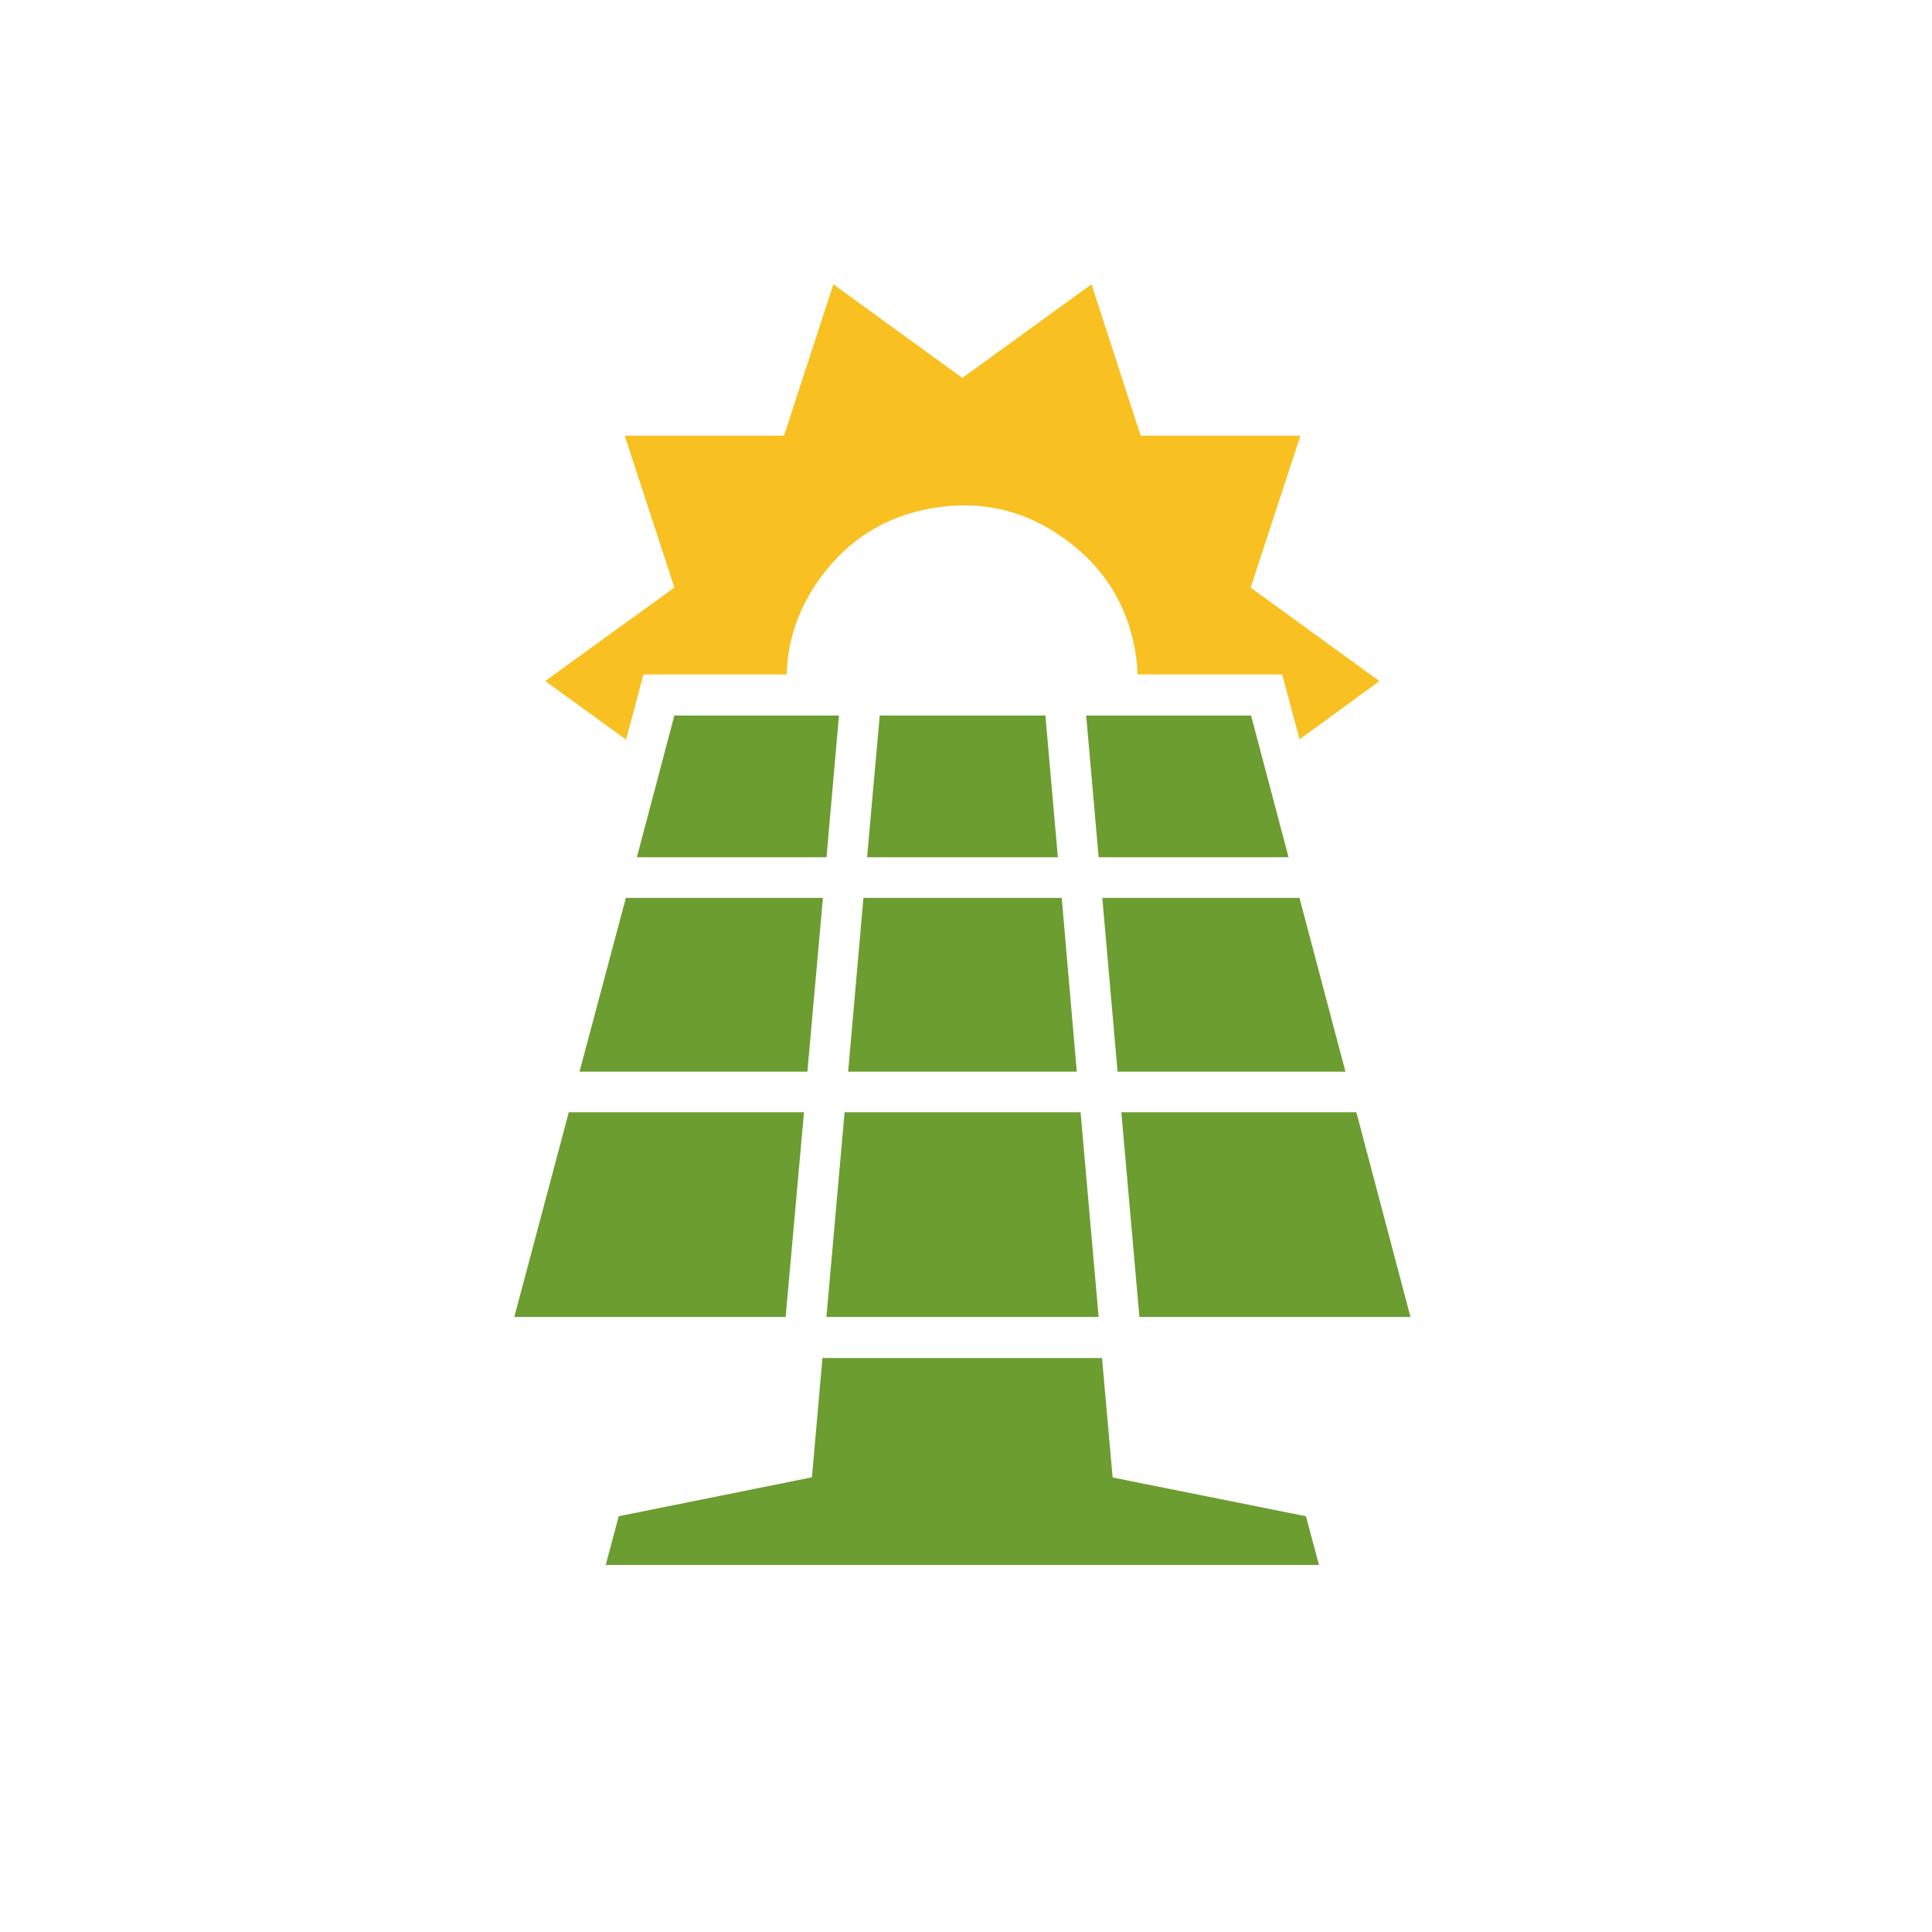
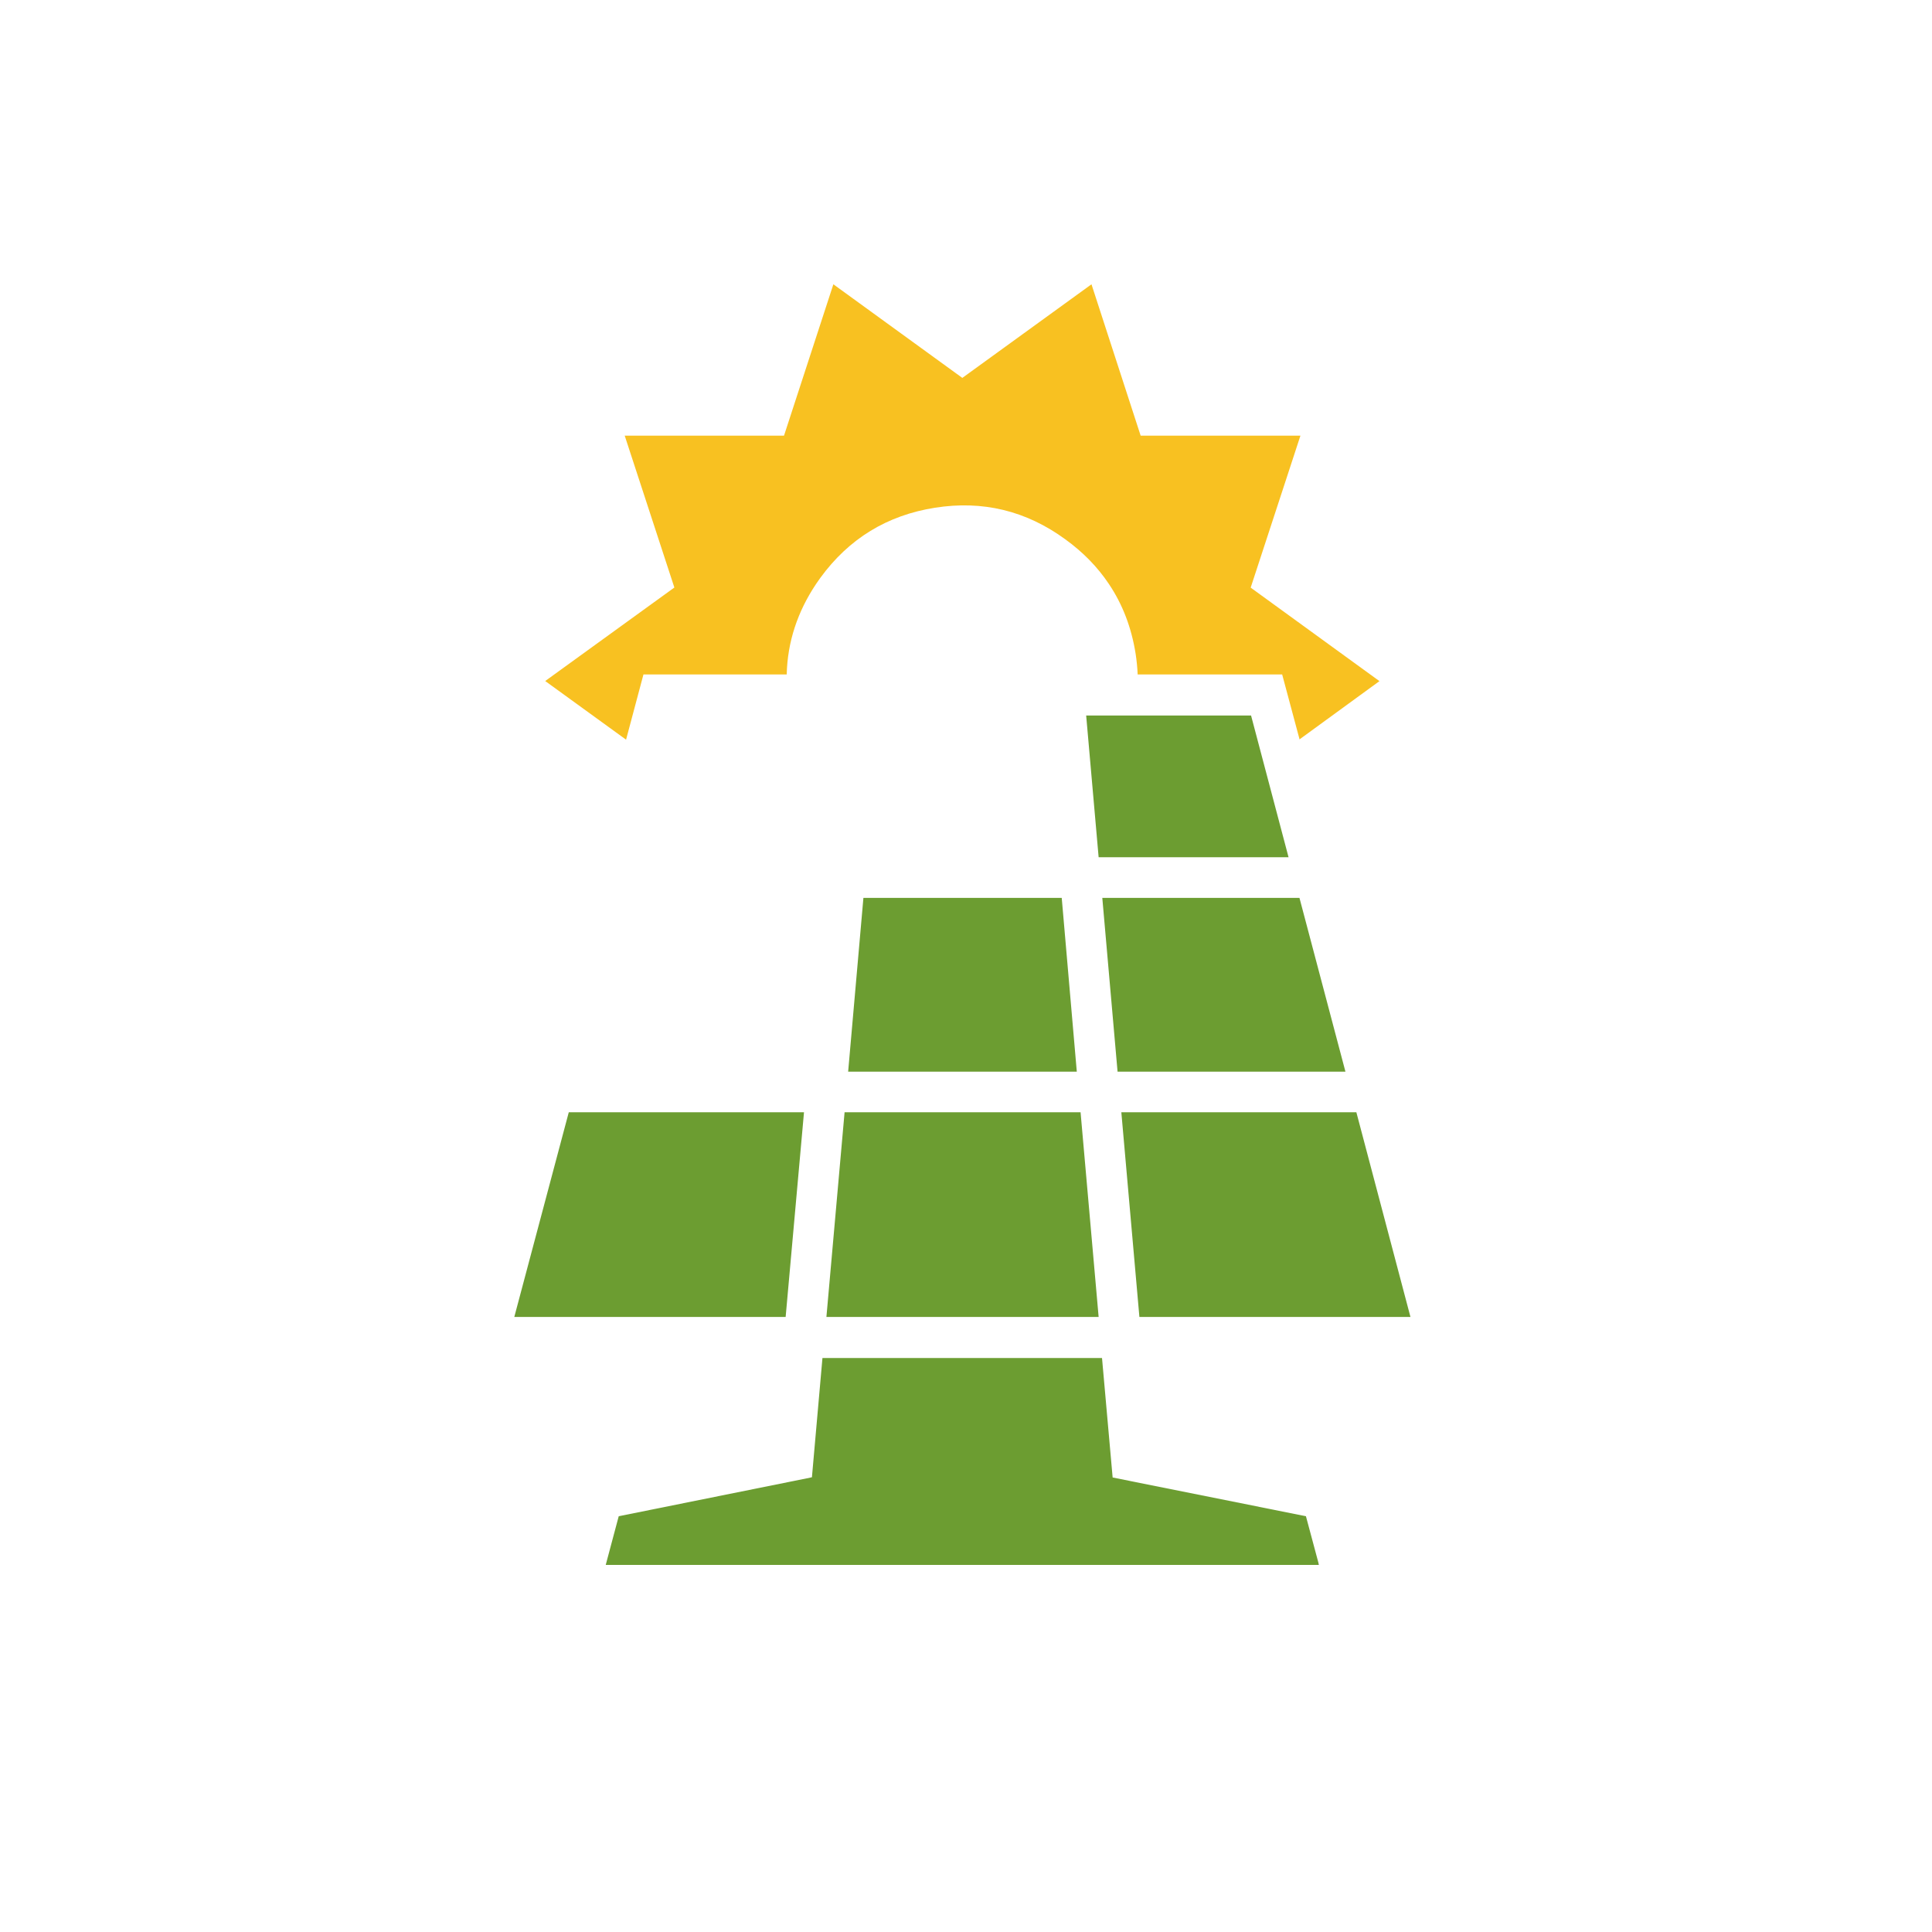
<svg xmlns="http://www.w3.org/2000/svg" version="1.1" x="0px" y="0px" viewBox="0 0 200 200" style="enable-background:new 0 0 200 200;" xml:space="preserve">
  <style type="text/css"> .st0{fill-rule:evenodd;clip-rule:evenodd;fill:#FFFFFF;fill-opacity:0;} .st1{fill-rule:evenodd;clip-rule:evenodd;fill:#333333;} .st2{fill-rule:evenodd;clip-rule:evenodd;fill:#6C9D31;} .st3{fill-rule:evenodd;clip-rule:evenodd;fill:#F8C121;} .st4{display:none;} .st5{display:inline;fill-rule:evenodd;clip-rule:evenodd;fill:#999999;} .st6{fill-rule:evenodd;clip-rule:evenodd;fill:none;stroke:#6C9D31;stroke-width:6;stroke-miterlimit:10;} #icon-circle { fill: transparent; stroke: #6c9d31; } #icon-circle { stroke-dasharray: 700; stroke-dashoffset: 700; stroke-linecap: round; -webkit-transition: all 1s ease-out; -moz-transition: all 1s ease-out; -ms-transition: all 1s ease-out; -o-transition: all 1s ease-out; transition: all 1s ease-out; opacity: 0; } #icon-circle:hover { stroke-dashoffset: 0; opacity: 1; stroke-dasharray: 700;  } </style>
  <g id="solar_cell">
    <g>
      <g>
-         <rect x="37.21" y="26.25" class="st0" width="124.8" height="124.81" />
-       </g>
+         </g>
      <g>
        <path class="st1" d="M84.05,152.93L83.81,153v-0.02L84.05,152.93z M134.53,76.54h-0.02V76.5L134.53,76.54z M136.48,161.77 l0.03,0.21V162h-0.03V161.77z" />
        <g>
          <polygon class="st2" points="85.14,140.58 114.08,140.58 115.18,152.95 135.19,156.96 136.48,161.77 136.48,162 62.71,162 62.71,161.98 64.05,156.96 84.05,152.93 " />
        </g>
        <g>
          <polygon class="st2" points="83.23,115.14 81.33,136.33 53.24,136.33 58.88,115.14 " />
        </g>
        <g>
          <polygon class="st2" points="111.86,115.14 113.73,136.33 85.55,136.33 87.43,115.15 87.43,115.14 " />
        </g>
        <g>
          <polygon class="st2" points="117.95,136.33 116.08,115.14 140.41,115.14 146.01,136.33 " />
        </g>
        <g>
          <polygon class="st2" points="115.69,110.94 114.11,92.95 134.52,92.95 139.28,110.94 " />
        </g>
        <g>
          <polygon class="st2" points="109.91,92.95 111.47,110.94 87.8,110.94 89.38,92.95 " />
        </g>
        <g>
-           <polygon class="st2" points="64.79,92.95 85.19,92.95 83.58,110.94 59.99,110.94 " />
-         </g>
+           </g>
        <g>
-           <polygon class="st2" points="69.81,74.07 86.85,74.07 85.56,88.74 65.93,88.74 " />
-         </g>
+           </g>
        <g>
-           <polygon class="st2" points="91.07,74.07 108.22,74.07 109.51,88.74 89.76,88.74 " />
-         </g>
+           </g>
        <g>
          <polygon class="st2" points="112.44,74.07 129.51,74.07 133.39,88.74 113.73,88.74 " />
        </g>
        <g>
          <path class="st3" d="M86.27,29.43l13.35,9.69l13.37-9.69l5.09,15.67h16.54l-5.15,15.73l13.33,9.68l-8.26,6.02l-0.02-0.03 l-1.79-6.68c-4.99,0-9.97,0-14.96,0c-0.03-0.7-0.1-1.42-0.21-2.14c-0.43-2.71-1.35-5.12-2.77-7.23 c-1.17-1.75-2.67-3.29-4.51-4.62c-4.05-2.96-8.55-4.05-13.49-3.27c-4.96,0.78-8.91,3.2-11.87,7.26 c-0.15,0.21-0.3,0.42-0.44,0.63c-1.94,2.9-2.96,6.03-3.04,9.37c-4.94,0-9.89,0-14.83,0c-0.6,2.25-1.2,4.5-1.8,6.75l-8.37-6.07 l13.37-9.68L64.67,45.1h16.49L86.27,29.43z" />
        </g>
      </g>
      <g class="st4">
-         <path class="st5" d="M137.48,167.77c0.33-0.02,0.56-0.13,0.67-0.33c0.09-0.22,0.13-0.46,0.11-0.72c0.02-0.46-0.1-0.79-0.36-0.97 c-0.26-0.22-0.72-0.32-1.39-0.31c-0.5-0.02-0.9,0.04-1.19,0.17c-0.3,0.15-0.52,0.39-0.67,0.72c-0.13,0.35-0.2,0.83-0.22,1.44 H137.48z M133.98,164.13c0.63-0.3,1.44-0.44,2.44-0.44c1.43,0,2.45,0.26,3.08,0.78c0.65,0.52,0.96,1.29,0.94,2.31 c0,0.8-0.18,1.42-0.56,1.86c-0.39,0.44-0.99,0.67-1.81,0.67h-3.61c0.06,0.52,0.17,0.93,0.33,1.22c0.18,0.28,0.44,0.46,0.78,0.56 c0.33,0.11,0.75,0.16,1.25,0.14c0.44,0,0.94-0.02,1.5-0.06c0.57-0.04,1.14-0.08,1.69-0.14l0.19,1.39 c-0.33,0.17-0.71,0.29-1.14,0.36c-0.41,0.09-0.83,0.16-1.28,0.19c-0.44,0.04-0.86,0.06-1.25,0.06c-1.06,0-1.91-0.16-2.56-0.47 c-0.67-0.31-1.15-0.82-1.44-1.5c-0.28-0.69-0.42-1.58-0.42-2.69c0-1.17,0.15-2.09,0.44-2.78 C132.89,164.91,133.35,164.42,133.98,164.13z M142.51,160.13h2.19v9.92c0,0.35,0.08,0.61,0.25,0.78 c0.19,0.17,0.45,0.25,0.81,0.25h0.75l0.25,1.61c-0.13,0.07-0.31,0.13-0.53,0.17c-0.24,0.06-0.48,0.09-0.72,0.11 c-0.24,0.02-0.44,0.03-0.61,0.03c-0.74,0-1.32-0.2-1.75-0.61c-0.43-0.43-0.64-1.03-0.64-1.81V160.13z M114.65,171.21 c0.35,0.02,0.76-0.06,1.22-0.22c0.46-0.17,0.93-0.43,1.39-0.81v-1.39h-2.83c-0.35,0.02-0.59,0.11-0.72,0.28 c-0.15,0.19-0.21,0.43-0.19,0.72v0.33c0,0.39,0.09,0.67,0.28,0.83C113.97,171.15,114.26,171.23,114.65,171.21z M116.15,163.68 c0.72,0,1.33,0.09,1.83,0.28c0.48,0.19,0.85,0.51,1.11,0.97c0.24,0.44,0.36,1.06,0.36,1.83v6.03h-1.72l-0.22-1.36 c-0.22,0.24-0.49,0.48-0.81,0.72c-0.33,0.24-0.71,0.44-1.14,0.58c-0.43,0.17-0.91,0.25-1.44,0.25c-0.56,0-1.04-0.09-1.44-0.28 c-0.43-0.2-0.76-0.5-1-0.89c-0.24-0.37-0.36-0.83-0.36-1.39v-0.92c0-0.7,0.23-1.25,0.69-1.64c0.44-0.39,1.08-0.58,1.92-0.58h3.33 v-0.53c0-0.5-0.11-0.84-0.33-1.03c-0.24-0.17-0.67-0.25-1.28-0.25c-0.28,0-0.62,0.01-1.03,0.03c-0.41,0.02-0.84,0.04-1.31,0.06 c-0.46,0.04-0.93,0.07-1.39,0.11l-0.22-1.56c0.43-0.07,0.91-0.15,1.44-0.22c0.54-0.06,1.07-0.11,1.61-0.17 C115.28,163.7,115.74,163.68,116.15,163.68z M121.84,163.93h1.86l0.14,1.31c0.63-0.48,1.27-0.86,1.92-1.14 c0.63-0.28,1.26-0.42,1.89-0.42c0.8,0,1.41,0.21,1.83,0.64c0.41,0.43,0.61,1.04,0.61,1.83v6.64h-2.19v-5.97 c0-0.5-0.06-0.84-0.19-1.03c-0.15-0.17-0.4-0.25-0.75-0.25c-0.43,0-0.87,0.09-1.33,0.28c-0.44,0.2-0.96,0.47-1.56,0.81v6.17 h-2.22V163.93z M103.45,162.02v4.33h2.19c0.52,0,0.93-0.06,1.22-0.19c0.32-0.13,0.53-0.35,0.64-0.67 c0.13-0.31,0.19-0.75,0.19-1.31c0-0.57-0.06-1.02-0.19-1.33c-0.11-0.31-0.32-0.54-0.64-0.67c-0.3-0.11-0.7-0.17-1.22-0.17H103.45 z M95.51,163.68h0.42l-0.22,2.06h-0.64c-0.43,0-0.86,0.07-1.31,0.19c-0.46,0.15-1,0.35-1.61,0.61v6.25h-2.22v-8.86h1.72 l0.19,1.31c0.61-0.5,1.22-0.88,1.83-1.14C94.31,163.82,94.92,163.68,95.51,163.68z M101.18,160.32c0.46-0.06,0.91-0.09,1.33-0.11 c0.43-0.02,0.89-0.04,1.39-0.06c0.5,0,1.1,0,1.81,0c1.07,0,1.92,0.12,2.53,0.36c0.63,0.22,1.08,0.63,1.36,1.22 c0.26,0.57,0.39,1.39,0.39,2.44c0,1.04-0.13,1.85-0.39,2.44c-0.26,0.57-0.69,0.98-1.28,1.22c-0.57,0.24-1.35,0.35-2.33,0.33 c-0.44,0-0.89-0.01-1.33-0.03c-0.43-0.04-0.82-0.07-1.19-0.11v4.75h-2.28V160.32z M81.79,169.07c-0.15,0.19-0.21,0.43-0.19,0.72 v0.33c0,0.39,0.09,0.67,0.28,0.83c0.19,0.19,0.47,0.27,0.86,0.25c0.35,0.02,0.76-0.06,1.22-0.22c0.46-0.17,0.93-0.43,1.39-0.81 v-1.39h-2.83C82.16,168.81,81.92,168.91,81.79,169.07z M69.68,166.6c-0.13-0.44-0.34-0.75-0.64-0.92 c-0.31-0.17-0.73-0.25-1.25-0.25c-0.54,0-0.96,0.08-1.28,0.25c-0.3,0.17-0.51,0.47-0.64,0.92c-0.13,0.43-0.19,1.02-0.19,1.78 c0,0.74,0.06,1.32,0.19,1.75c0.13,0.43,0.34,0.72,0.64,0.89c0.31,0.18,0.74,0.27,1.28,0.25c0.52,0.02,0.94-0.07,1.25-0.25 c0.3-0.17,0.51-0.46,0.64-0.89c0.13-0.43,0.19-1.01,0.19-1.75C69.87,167.62,69.81,167.03,69.68,166.6z M65.23,164.16 c0.65-0.31,1.5-0.47,2.56-0.47c1.06,0,1.91,0.16,2.56,0.47c0.63,0.31,1.08,0.81,1.36,1.5c0.3,0.69,0.44,1.59,0.44,2.72 c0,1.13-0.15,2.04-0.44,2.72c-0.28,0.69-0.73,1.18-1.36,1.47c-0.65,0.32-1.5,0.47-2.56,0.47c-1.06,0-1.91-0.16-2.56-0.47 c-0.65-0.3-1.12-0.79-1.42-1.47c-0.28-0.68-0.42-1.59-0.42-2.72c0-1.13,0.14-2.04,0.42-2.72 C64.11,164.97,64.58,164.47,65.23,164.16z M74.23,160.13h2.19v9.92c0,0.35,0.08,0.61,0.25,0.78c0.18,0.17,0.45,0.25,0.81,0.25 h0.75l0.25,1.61c-0.13,0.07-0.31,0.13-0.53,0.17c-0.24,0.06-0.48,0.09-0.72,0.11c-0.24,0.02-0.44,0.03-0.61,0.03 c-0.74,0-1.32-0.2-1.75-0.61c-0.43-0.43-0.64-1.03-0.64-1.81V160.13z M79.79,164.13c0.43-0.07,0.91-0.15,1.44-0.22 c0.54-0.06,1.07-0.11,1.61-0.17c0.52-0.04,0.98-0.06,1.39-0.06c0.72,0,1.33,0.09,1.83,0.28c0.48,0.19,0.85,0.51,1.11,0.97 c0.24,0.44,0.36,1.06,0.36,1.83v6.03h-1.72l-0.22-1.36c-0.22,0.24-0.49,0.48-0.81,0.72c-0.33,0.24-0.71,0.44-1.14,0.58 c-0.43,0.17-0.91,0.25-1.44,0.25c-0.56,0-1.04-0.09-1.44-0.28c-0.43-0.2-0.76-0.5-1-0.89c-0.24-0.37-0.36-0.83-0.36-1.39v-0.92 c0-0.7,0.23-1.25,0.69-1.64c0.44-0.39,1.08-0.58,1.92-0.58h3.33v-0.53c0-0.5-0.11-0.84-0.33-1.03c-0.24-0.17-0.67-0.25-1.28-0.25 c-0.28,0-0.62,0.01-1.03,0.03c-0.41,0.02-0.84,0.04-1.31,0.06c-0.46,0.04-0.93,0.07-1.39,0.11L79.79,164.13z M53.12,163.46 c0-0.94,0.15-1.66,0.44-2.14c0.31-0.48,0.79-0.81,1.42-1c0.63-0.15,1.44-0.22,2.42-0.22c0.61,0,1.25,0.03,1.92,0.08 c0.67,0.06,1.34,0.17,2.03,0.33l-0.17,1.61c-0.52-0.02-1.11-0.04-1.78-0.06c-0.65-0.02-1.29-0.03-1.92-0.03 c-0.5,0-0.91,0.03-1.22,0.08c-0.3,0.06-0.52,0.19-0.67,0.39c-0.13,0.2-0.19,0.53-0.19,0.97c0,0.37,0.05,0.66,0.14,0.86 c0.11,0.2,0.27,0.36,0.47,0.47c0.2,0.13,0.46,0.24,0.78,0.33l2.42,0.75c0.65,0.2,1.16,0.47,1.53,0.81 c0.39,0.33,0.66,0.73,0.81,1.19c0.15,0.46,0.22,1,0.22,1.61c0,0.94-0.15,1.67-0.44,2.17c-0.3,0.52-0.77,0.87-1.42,1.06 c-0.65,0.2-1.5,0.3-2.56,0.28c-0.39,0-0.94-0.02-1.64-0.06c-0.7-0.06-1.51-0.17-2.42-0.33l0.14-1.67 c0.78,0.02,1.41,0.04,1.89,0.06c0.48,0,0.88,0,1.19,0c0.31,0,0.61,0,0.89,0c0.54,0.02,0.95-0.01,1.25-0.08 c0.31-0.07,0.53-0.23,0.64-0.47c0.13-0.2,0.19-0.52,0.19-0.94c0-0.37-0.06-0.67-0.17-0.89c-0.09-0.2-0.23-0.36-0.42-0.47 c-0.2-0.09-0.45-0.19-0.75-0.31l-2.5-0.78c-0.93-0.3-1.58-0.74-1.97-1.33C53.29,165.15,53.1,164.39,53.12,163.46z" />
+         <path class="st5" d="M137.48,167.77c0.33-0.02,0.56-0.13,0.67-0.33c0.09-0.22,0.13-0.46,0.11-0.72c0.02-0.46-0.1-0.79-0.36-0.97 c-0.26-0.22-0.72-0.32-1.39-0.31c-0.5-0.02-0.9,0.04-1.19,0.17c-0.3,0.15-0.52,0.39-0.67,0.72c-0.13,0.35-0.2,0.83-0.22,1.44 H137.48z M133.98,164.13c0.63-0.3,1.44-0.44,2.44-0.44c1.43,0,2.45,0.26,3.08,0.78c0.65,0.52,0.96,1.29,0.94,2.31 c0,0.8-0.18,1.42-0.56,1.86c-0.39,0.44-0.99,0.67-1.81,0.67h-3.61c0.06,0.52,0.17,0.93,0.33,1.22c0.18,0.28,0.44,0.46,0.78,0.56 c0.33,0.11,0.75,0.16,1.25,0.14c0.44,0,0.94-0.02,1.5-0.06c0.57-0.04,1.14-0.08,1.69-0.14l0.19,1.39 c-0.33,0.17-0.71,0.29-1.14,0.36c-0.41,0.09-0.83,0.16-1.28,0.19c-0.44,0.04-0.86,0.06-1.25,0.06c-1.06,0-1.91-0.16-2.56-0.47 c-0.67-0.31-1.15-0.82-1.44-1.5c-0.28-0.69-0.42-1.58-0.42-2.69c0-1.17,0.15-2.09,0.44-2.78 C132.89,164.91,133.35,164.42,133.98,164.13z M142.51,160.13h2.19v9.92c0,0.35,0.08,0.61,0.25,0.78 c0.19,0.17,0.45,0.25,0.81,0.25h0.75l0.25,1.61c-0.13,0.07-0.31,0.13-0.53,0.17c-0.24,0.06-0.48,0.09-0.72,0.11 c-0.24,0.02-0.44,0.03-0.61,0.03c-0.74,0-1.32-0.2-1.75-0.61c-0.43-0.43-0.64-1.03-0.64-1.81V160.13z M114.65,171.21 c0.35,0.02,0.76-0.06,1.22-0.22c0.46-0.17,0.93-0.43,1.39-0.81v-1.39h-2.83c-0.35,0.02-0.59,0.11-0.72,0.28 c-0.15,0.19-0.21,0.43-0.19,0.72v0.33c0,0.39,0.09,0.67,0.28,0.83C113.97,171.15,114.26,171.23,114.65,171.21z M116.15,163.68 c0.72,0,1.33,0.09,1.83,0.28c0.48,0.19,0.85,0.51,1.11,0.97c0.24,0.44,0.36,1.06,0.36,1.83v6.03h-1.72l-0.22-1.36 c-0.22,0.24-0.49,0.48-0.81,0.72c-0.33,0.24-0.71,0.44-1.14,0.58c-0.43,0.17-0.91,0.25-1.44,0.25c-0.56,0-1.04-0.09-1.44-0.28 c-0.43-0.2-0.76-0.5-1-0.89c-0.24-0.37-0.36-0.83-0.36-1.39v-0.92c0-0.7,0.23-1.25,0.69-1.64c0.44-0.39,1.08-0.58,1.92-0.58h3.33 v-0.53c0-0.5-0.11-0.84-0.33-1.03c-0.24-0.17-0.67-0.25-1.28-0.25c-0.28,0-0.62,0.01-1.03,0.03c-0.41,0.02-0.84,0.04-1.31,0.06 c-0.46,0.04-0.93,0.07-1.39,0.11l-0.22-1.56c0.43-0.07,0.91-0.15,1.44-0.22c0.54-0.06,1.07-0.11,1.61-0.17 C115.28,163.7,115.74,163.68,116.15,163.68z M121.84,163.93h1.86l0.14,1.31c0.63-0.48,1.27-0.86,1.92-1.14 c0.63-0.28,1.26-0.42,1.89-0.42c0.8,0,1.41,0.21,1.83,0.64c0.41,0.43,0.61,1.04,0.61,1.83v6.64h-2.19v-5.97 c0-0.5-0.06-0.84-0.19-1.03c-0.15-0.17-0.4-0.25-0.75-0.25c-0.43,0-0.87,0.09-1.33,0.28c-0.44,0.2-0.96,0.47-1.56,0.81v6.17 h-2.22V163.93z M103.45,162.02v4.33h2.19c0.52,0,0.93-0.06,1.22-0.19c0.32-0.13,0.53-0.35,0.64-0.67 c0.13-0.31,0.19-0.75,0.19-1.31c0-0.57-0.06-1.02-0.19-1.33c-0.11-0.31-0.32-0.54-0.64-0.67c-0.3-0.11-0.7-0.17-1.22-0.17H103.45 z M95.51,163.68h0.42l-0.22,2.06h-0.64c-0.43,0-0.86,0.07-1.31,0.19c-0.46,0.15-1,0.35-1.61,0.61v6.25h-2.22v-8.86h1.72 l0.19,1.31c0.61-0.5,1.22-0.88,1.83-1.14C94.31,163.82,94.92,163.68,95.51,163.68z M101.18,160.32c0.46-0.06,0.91-0.09,1.33-0.11 c0.43-0.02,0.89-0.04,1.39-0.06c0.5,0,1.1,0,1.81,0c1.07,0,1.92,0.12,2.53,0.36c0.63,0.22,1.08,0.63,1.36,1.22 c0.26,0.57,0.39,1.39,0.39,2.44c0,1.04-0.13,1.85-0.39,2.44c-0.26,0.57-0.69,0.98-1.28,1.22c-0.57,0.24-1.35,0.35-2.33,0.33 c-0.44,0-0.89-0.01-1.33-0.03c-0.43-0.04-0.82-0.07-1.19-0.11v4.75h-2.28V160.32z M81.79,169.07c-0.15,0.19-0.21,0.43-0.19,0.72 v0.33c0,0.39,0.09,0.67,0.28,0.83c0.19,0.19,0.47,0.27,0.86,0.25c0.35,0.02,0.76-0.06,1.22-0.22c0.46-0.17,0.93-0.43,1.39-0.81 v-1.39h-2.83C82.16,168.81,81.92,168.91,81.79,169.07z M69.68,166.6c-0.13-0.44-0.34-0.75-0.64-0.92 c-0.31-0.17-0.73-0.25-1.25-0.25c-0.54,0-0.96,0.08-1.28,0.25c-0.3,0.17-0.51,0.47-0.64,0.92c-0.13,0.43-0.19,1.02-0.19,1.78 c0,0.74,0.06,1.32,0.19,1.75c0.13,0.43,0.34,0.72,0.64,0.89c0.31,0.18,0.74,0.27,1.28,0.25c0.52,0.02,0.94-0.07,1.25-0.25 c0.3-0.17,0.51-0.46,0.64-0.89c0.13-0.43,0.19-1.01,0.19-1.75C69.87,167.62,69.81,167.03,69.68,166.6z M65.23,164.16 c0.65-0.31,1.5-0.47,2.56-0.47c1.06,0,1.91,0.16,2.56,0.47c0.63,0.31,1.08,0.81,1.36,1.5c0.3,0.69,0.44,1.59,0.44,2.72 c0,1.13-0.15,2.04-0.44,2.72c-0.28,0.69-0.73,1.18-1.36,1.47c-0.65,0.32-1.5,0.47-2.56,0.47c-1.06,0-1.91-0.16-2.56-0.47 c-0.65-0.3-1.12-0.79-1.42-1.47c-0.28-0.68-0.42-1.59-0.42-2.72c0-1.13,0.14-2.04,0.42-2.72 C64.11,164.97,64.58,164.47,65.23,164.16z M74.23,160.13h2.19v9.92c0,0.35,0.08,0.61,0.25,0.78c0.18,0.17,0.45,0.25,0.81,0.25 h0.75l0.25,1.61c-0.13,0.07-0.31,0.13-0.53,0.17c-0.24,0.06-0.48,0.09-0.72,0.11c-0.24,0.02-0.44,0.03-0.61,0.03 c-0.74,0-1.32-0.2-1.75-0.61c-0.43-0.43-0.64-1.03-0.64-1.81V160.13z M79.79,164.13c0.43-0.07,0.91-0.15,1.44-0.22 c0.54-0.06,1.07-0.11,1.61-0.17c0.52-0.04,0.98-0.06,1.39-0.06c0.72,0,1.33,0.09,1.83,0.28c0.48,0.19,0.85,0.51,1.11,0.97 c0.24,0.44,0.36,1.06,0.36,1.83v6.03h-1.72l-0.22-1.36c-0.22,0.24-0.49,0.48-0.81,0.72c-0.33,0.24-0.71,0.44-1.14,0.58 c-0.43,0.17-0.91,0.25-1.44,0.25c-0.56,0-1.04-0.09-1.44-0.28c-0.43-0.2-0.76-0.5-1-0.89c-0.24-0.37-0.36-0.83-0.36-1.39v-0.92 c0-0.7,0.23-1.25,0.69-1.64c0.44-0.39,1.08-0.58,1.92-0.58h3.33v-0.53c0-0.5-0.11-0.84-0.33-1.03c-0.24-0.17-0.67-0.25-1.28-0.25 c-0.28,0-0.62,0.01-1.03,0.03c-0.41,0.02-0.84,0.04-1.31,0.06c-0.46,0.04-0.93,0.07-1.39,0.11L79.79,164.13z M53.12,163.46 c0-0.94,0.15-1.66,0.44-2.14c0.31-0.48,0.79-0.81,1.42-1c0.63-0.15,1.44-0.22,2.42-0.22c0.61,0,1.25,0.03,1.92,0.08 c0.67,0.06,1.34,0.17,2.03,0.33l-0.17,1.61c-0.52-0.02-1.11-0.04-1.78-0.06c-0.65-0.02-1.29-0.03-1.92-0.03 c-0.5,0-0.91,0.03-1.22,0.08c-0.3,0.06-0.52,0.19-0.67,0.39c-0.13,0.2-0.19,0.53-0.19,0.97c0,0.37,0.05,0.66,0.14,0.86 c0.11,0.2,0.27,0.36,0.47,0.47c0.2,0.13,0.46,0.24,0.78,0.33l2.42,0.75c0.65,0.2,1.16,0.47,1.53,0.81 c0.39,0.33,0.66,0.73,0.81,1.19c0.15,0.46,0.22,1,0.22,1.61c-0.3,0.52-0.77,0.87-1.42,1.06 c-0.65,0.2-1.5,0.3-2.56,0.28c-0.39,0-0.94-0.02-1.64-0.06c-0.7-0.06-1.51-0.17-2.42-0.33l0.14-1.67 c0.78,0.02,1.41,0.04,1.89,0.06c0.48,0,0.88,0,1.19,0c0.31,0,0.61,0,0.89,0c0.54,0.02,0.95-0.01,1.25-0.08 c0.31-0.07,0.53-0.23,0.64-0.47c0.13-0.2,0.19-0.52,0.19-0.94c0-0.37-0.06-0.67-0.17-0.89c-0.09-0.2-0.23-0.36-0.42-0.47 c-0.2-0.09-0.45-0.19-0.75-0.31l-2.5-0.78c-0.93-0.3-1.58-0.74-1.97-1.33C53.29,165.15,53.1,164.39,53.12,163.46z" />
      </g>
    </g>
  </g>
  <circle id="icon-circle" class="st6" cx="100" cy="-6" r="90" transform="rotate(90 46.7 46.7)" />
</svg>